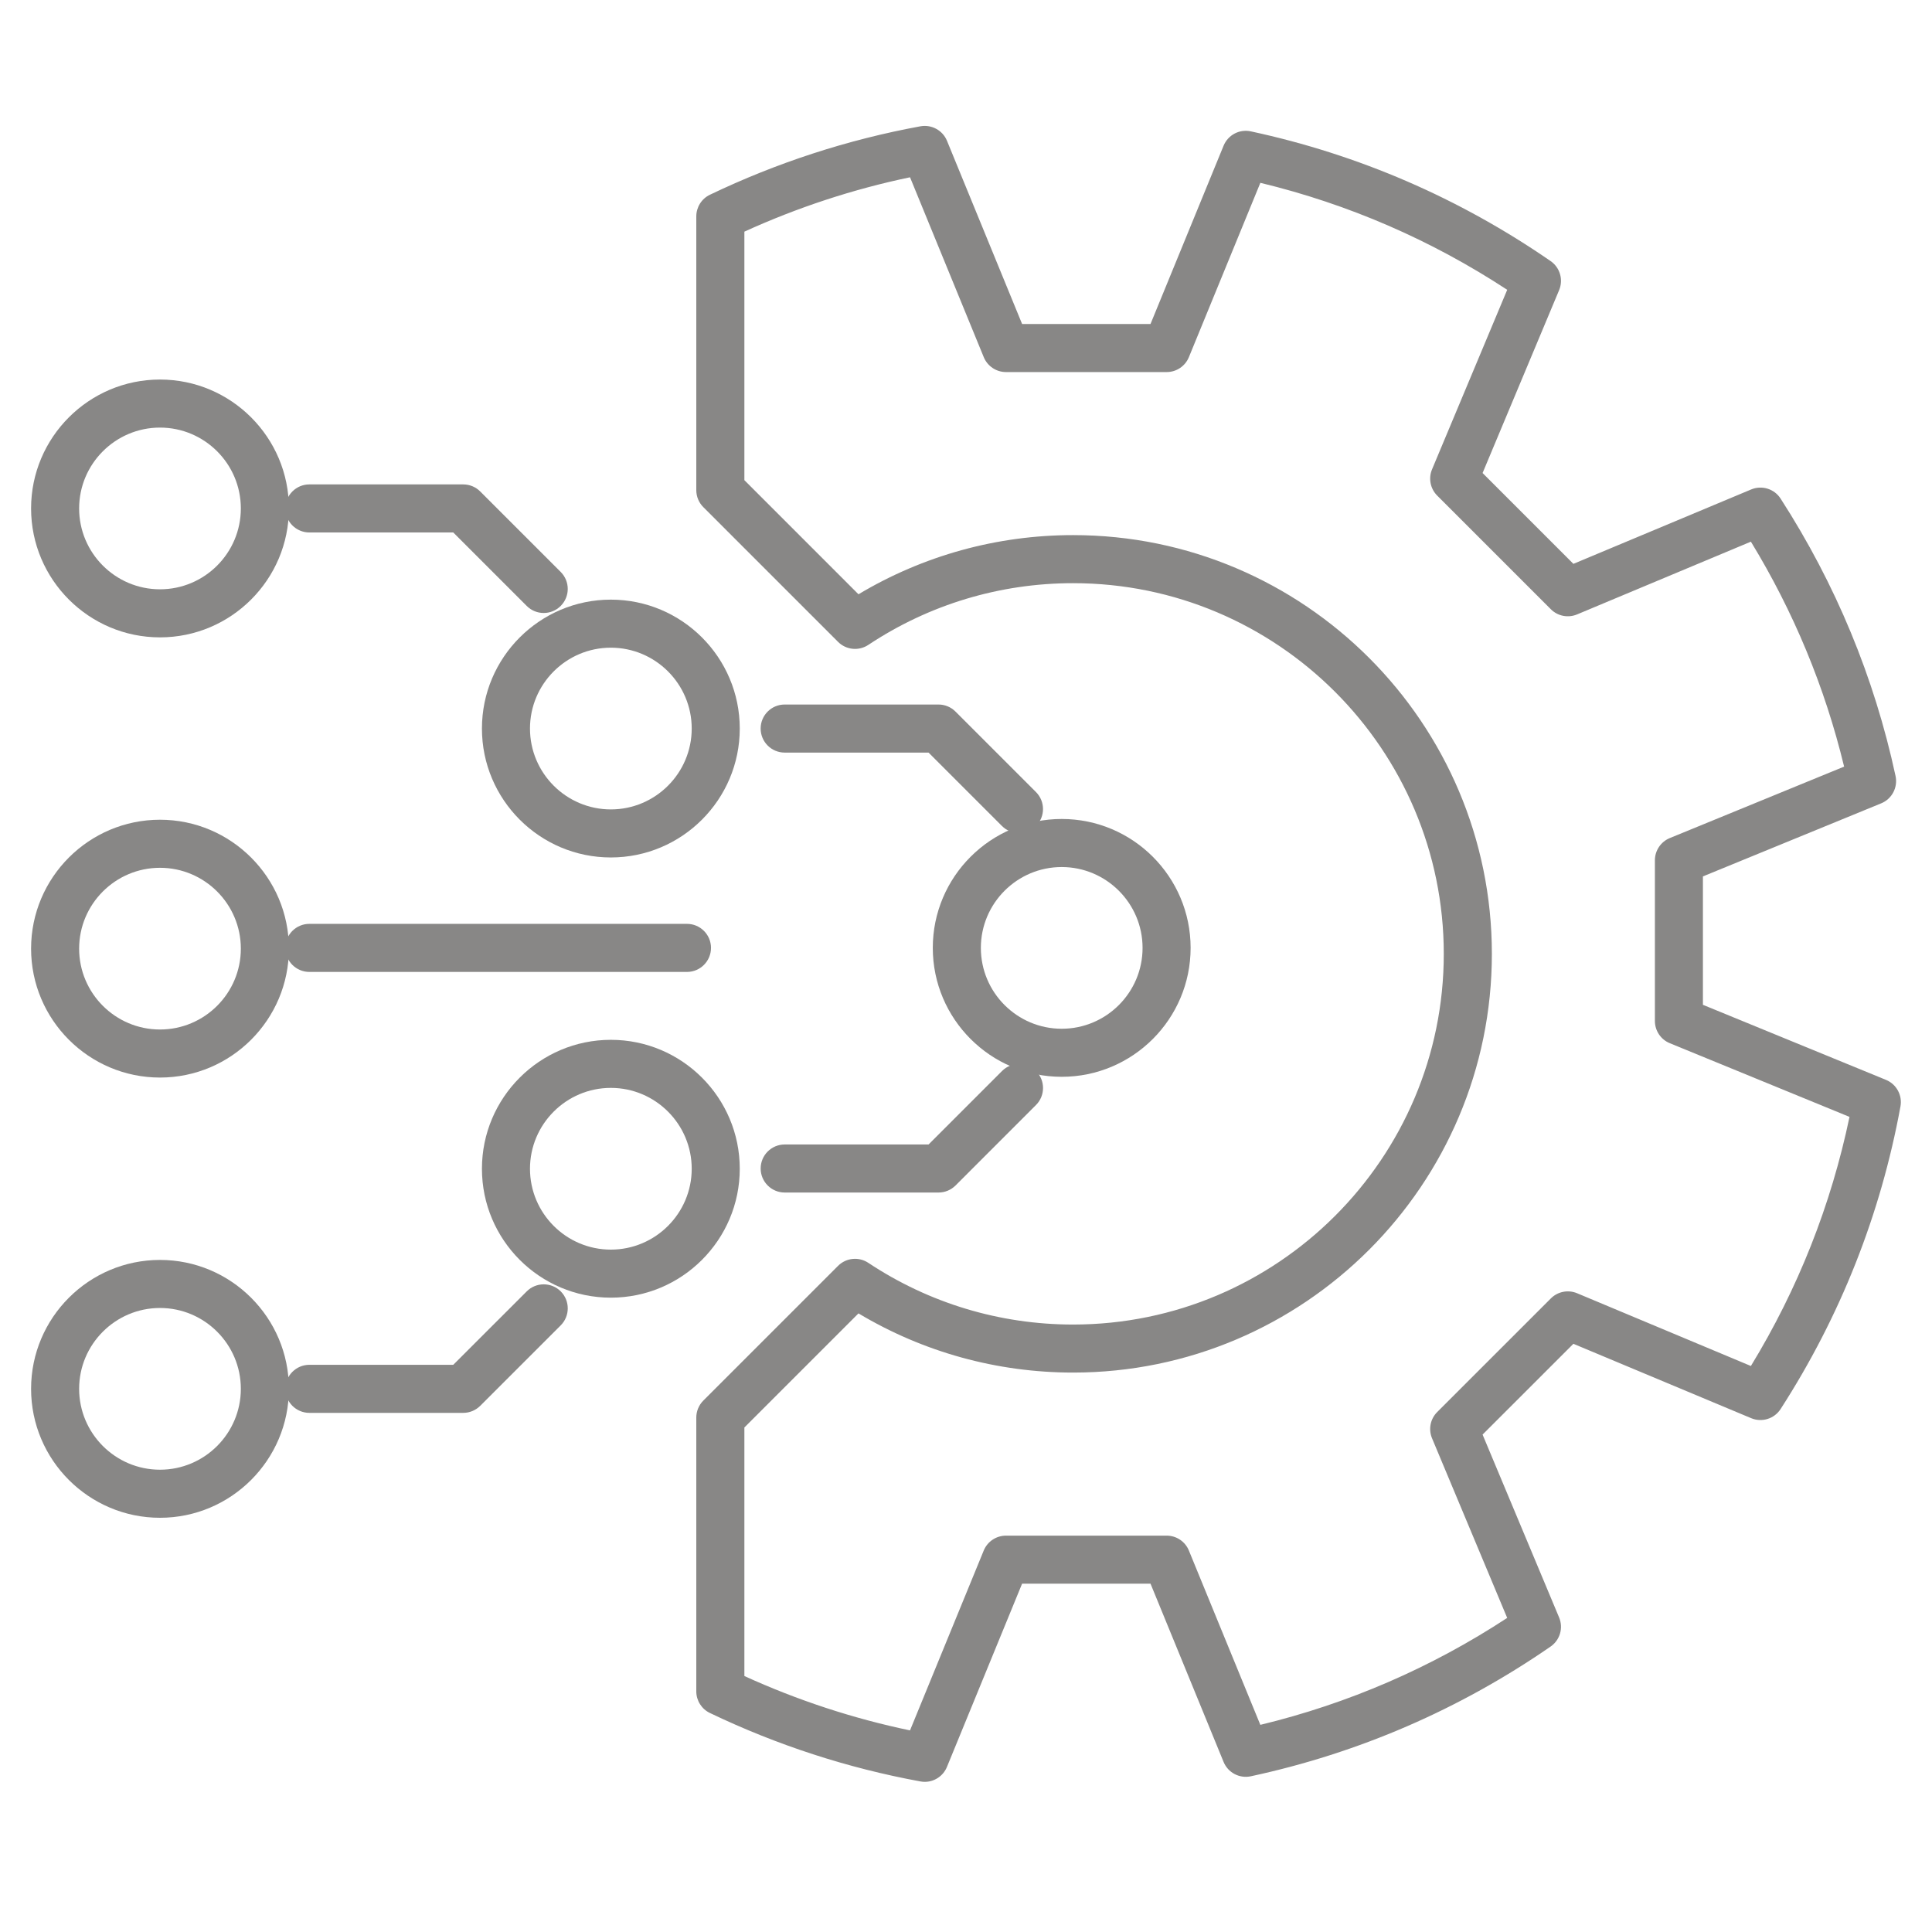
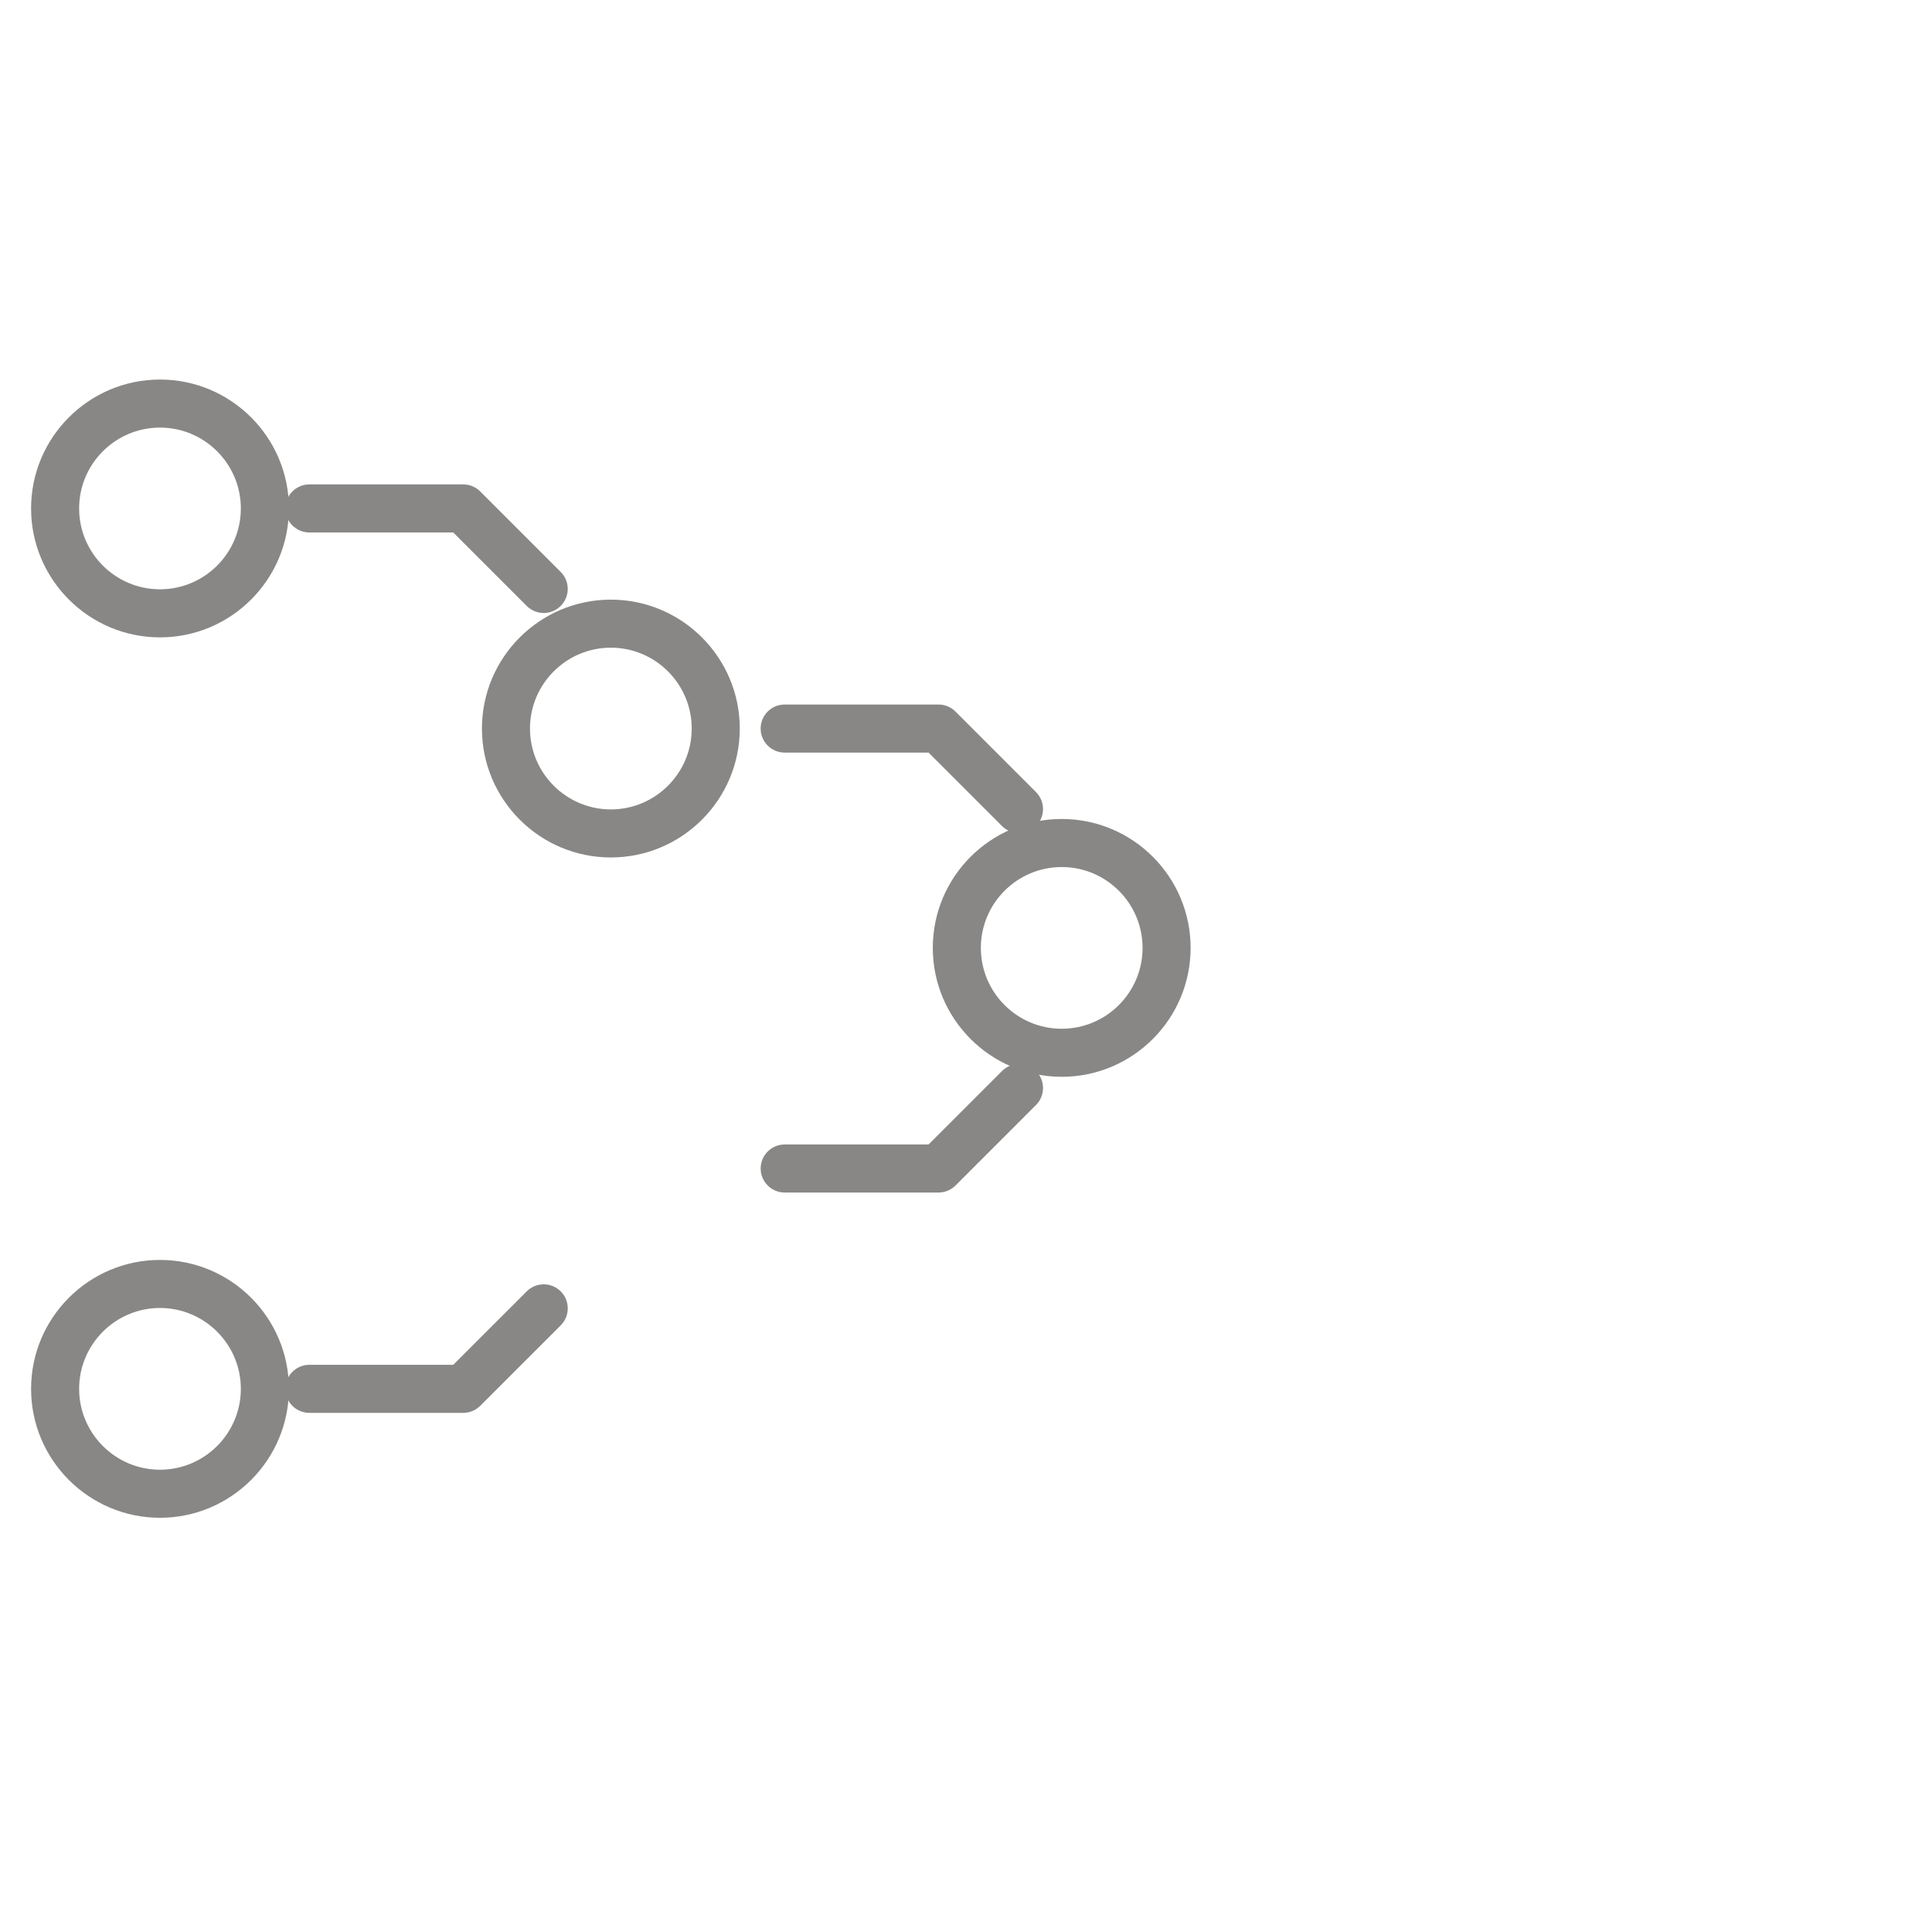
<svg xmlns="http://www.w3.org/2000/svg" version="1.1" x="0px" y="0px" width="100px" height="100px" viewBox="0 0 100 100" enable-background="new 0 0 100 100" xml:space="preserve">
  <g id="Ebene_2">
    <g>
-       <path fill="#888786" d="M47.866,92.228c-0.074,0-0.149-0.008-0.225-0.021c-3.762-0.689-7.428-1.881-10.894-3.542    c-0.432-0.206-0.707-0.643-0.707-1.121v-14.17c0-0.33,0.131-0.646,0.364-0.88l6.973-6.973c0.419-0.42,1.075-0.485,1.568-0.156    c3.145,2.089,6.81,3.193,10.598,3.193c10.58,0,19.187-8.606,19.187-19.186c0-10.58-8.606-19.187-19.187-19.187    c-3.787,0-7.452,1.104-10.598,3.194c-0.494,0.328-1.149,0.263-1.568-0.157l-6.973-6.973c-0.233-0.233-0.364-0.55-0.364-0.88    V11.201c0-0.479,0.275-0.916,0.707-1.122c3.465-1.66,7.131-2.852,10.894-3.542c0.578-0.103,1.151,0.207,1.375,0.751l3.888,9.482    h6.646l3.782-9.227c0.229-0.557,0.821-0.873,1.413-0.743c5.581,1.201,10.802,3.46,15.515,6.714    c0.483,0.334,0.667,0.961,0.44,1.503l-3.962,9.467l4.701,4.701l9.199-3.85c0.556-0.233,1.2-0.034,1.526,0.473    c2.848,4.417,4.85,9.248,5.95,14.36c0.126,0.589-0.188,1.185-0.744,1.413l-9.227,3.782v6.646l9.474,3.885    c0.544,0.223,0.857,0.797,0.751,1.375c-1.027,5.602-3.115,10.871-6.204,15.663c-0.326,0.506-0.969,0.706-1.526,0.472l-9.199-3.849    l-4.701,4.699l3.962,9.468c0.227,0.543,0.043,1.169-0.44,1.503c-4.714,3.256-9.935,5.514-15.515,6.715    c-0.591,0.127-1.185-0.187-1.413-0.744l-3.782-9.226h-6.646l-3.888,9.481C48.821,91.929,48.362,92.228,47.866,92.228     M38.528,86.751c2.751,1.254,5.627,2.199,8.574,2.814l3.816-9.31c0.192-0.466,0.647-0.771,1.152-0.771h8.315    c0.506,0,0.96,0.305,1.151,0.771l3.699,9.023c4.555-1.101,8.846-2.959,12.777-5.535l-3.89-9.297    c-0.195-0.465-0.09-1.002,0.268-1.359l5.881-5.88c0.357-0.358,0.895-0.463,1.359-0.269l8.996,3.766    c2.436-3.992,4.148-8.322,5.104-12.894l-9.302-3.814c-0.466-0.19-0.771-0.646-0.771-1.15v-8.316c0-0.504,0.305-0.959,0.771-1.151    l9.023-3.699c-0.994-4.11-2.613-8.018-4.825-11.643l-8.996,3.765c-0.465,0.194-1.002,0.09-1.359-0.268l-5.881-5.881    c-0.357-0.357-0.463-0.894-0.268-1.359L78.013,15c-3.932-2.577-8.221-4.436-12.777-5.537l-3.699,9.023    c-0.191,0.467-0.646,0.772-1.151,0.772h-8.315c-0.505,0-0.96-0.305-1.152-0.772l-3.816-9.31c-2.947,0.616-5.824,1.561-8.574,2.814    v12.863l5.906,5.907c3.355-2.007,7.175-3.063,11.11-3.063c11.952,0,21.674,9.723,21.674,21.674s-9.722,21.673-21.674,21.673    c-3.936,0-7.755-1.056-11.11-3.063l-5.906,5.906V86.751z" />
      <path fill="#888786" d="M31.618,44.382c-3.68,0-6.673-2.993-6.673-6.673c0-3.679,2.993-6.672,6.673-6.672    c3.679,0,6.672,2.993,6.672,6.672C38.29,41.389,35.297,44.382,31.618,44.382 M31.618,33.524c-2.308,0-4.186,1.877-4.186,4.185    c0,2.308,1.878,4.186,4.186,4.186c2.307,0,4.185-1.877,4.185-4.186C35.803,35.402,33.925,33.524,31.618,33.524" />
-       <path fill="#888786" d="M31.618,67.167c-3.68,0-6.673-2.993-6.673-6.673c0-3.679,2.993-6.673,6.673-6.673    c3.679,0,6.672,2.994,6.672,6.673C38.29,64.174,35.297,67.167,31.618,67.167 M31.618,56.309c-2.308,0-4.186,1.878-4.186,4.186    c0,2.307,1.878,4.185,4.186,4.185c2.307,0,4.185-1.878,4.185-4.185C35.803,58.187,33.925,56.309,31.618,56.309" />
      <path fill="#888786" d="M54.954,55.735c-3.679,0-6.673-2.994-6.673-6.673c0-3.68,2.994-6.672,6.673-6.672    c3.68,0,6.672,2.992,6.672,6.672C61.626,52.741,58.634,55.735,54.954,55.735 M54.954,44.878c-2.308,0-4.185,1.877-4.185,4.185    c0,2.309,1.877,4.185,4.185,4.185s4.185-1.876,4.185-4.185C59.139,46.755,57.262,44.878,54.954,44.878" />
      <path fill="#888786" d="M8.281,32.99c-3.679,0-6.672-2.994-6.672-6.673c0-3.68,2.993-6.672,6.672-6.672s6.673,2.993,6.673,6.672    C14.954,29.997,11.96,32.99,8.281,32.99 M8.281,22.132c-2.307,0-4.185,1.877-4.185,4.185s1.877,4.185,4.185,4.185    s4.185-1.877,4.185-4.185S10.588,22.132,8.281,22.132" />
-       <path fill="#888786" d="M8.281,55.774c-3.679,0-6.672-2.993-6.672-6.673c0-3.679,2.993-6.672,6.672-6.672s6.673,2.994,6.673,6.672    C14.954,52.781,11.96,55.774,8.281,55.774 M8.281,44.917c-2.307,0-4.185,1.877-4.185,4.185c0,2.309,1.877,4.185,4.185,4.185    s4.185-1.876,4.185-4.185C12.466,46.794,10.588,44.917,8.281,44.917" />
      <path fill="#888786" d="M8.281,78.56c-3.679,0-6.672-2.993-6.672-6.674c0-3.68,2.993-6.672,6.672-6.672s6.673,2.992,6.673,6.672    C14.954,75.566,11.96,78.56,8.281,78.56 M8.281,67.701c-2.307,0-4.185,1.878-4.185,4.185c0,2.308,1.877,4.186,4.185,4.186    s4.185-1.878,4.185-4.186C12.466,69.579,10.588,67.701,8.281,67.701" />
-       <path fill="#888786" d="M35.557,50.307H16.013c-0.687,0-1.244-0.558-1.244-1.244c0-0.687,0.557-1.244,1.244-1.244h19.544    c0.687,0,1.244,0.557,1.244,1.244C36.801,49.749,36.244,50.307,35.557,50.307" />
      <path fill="#888786" d="M28.142,31.728c-0.318,0-0.637-0.122-0.879-0.365l-3.802-3.802h-7.447c-0.687,0-1.244-0.557-1.244-1.244    c0-0.687,0.557-1.244,1.244-1.244h7.962c0.331,0,0.646,0.131,0.879,0.364l4.167,4.167c0.486,0.486,0.486,1.273,0,1.759    C28.778,31.606,28.46,31.728,28.142,31.728" />
      <path fill="#888786" d="M52.743,43.12c-0.319,0-0.636-0.122-0.88-0.365l-3.801-3.801h-7.447c-0.687,0-1.244-0.557-1.244-1.244    c0-0.687,0.557-1.244,1.244-1.244h7.962c0.33,0,0.646,0.131,0.879,0.365l4.166,4.166c0.485,0.486,0.485,1.273,0,1.759    C53.379,42.998,53.062,43.12,52.743,43.12" />
      <path fill="#888786" d="M48.578,61.725h-7.962c-0.687,0-1.244-0.558-1.244-1.243c0-0.687,0.557-1.244,1.244-1.244h7.447    l3.801-3.802c0.486-0.486,1.273-0.486,1.759,0c0.486,0.485,0.486,1.272,0,1.759l-4.165,4.166    C49.224,61.594,48.907,61.725,48.578,61.725" />
      <path fill="#888786" d="M23.976,73.13h-7.962c-0.687,0-1.244-0.558-1.244-1.244s0.557-1.244,1.244-1.244h7.447l3.803-3.801    c0.485-0.485,1.273-0.485,1.759,0c0.485,0.486,0.485,1.273,0,1.759l-4.167,4.166C24.622,72.998,24.306,73.13,23.976,73.13" />
    </g>
  </g>
  <g id="Ebene_10">
    <rect fill="none" width="100" height="100" />
  </g>
</svg>